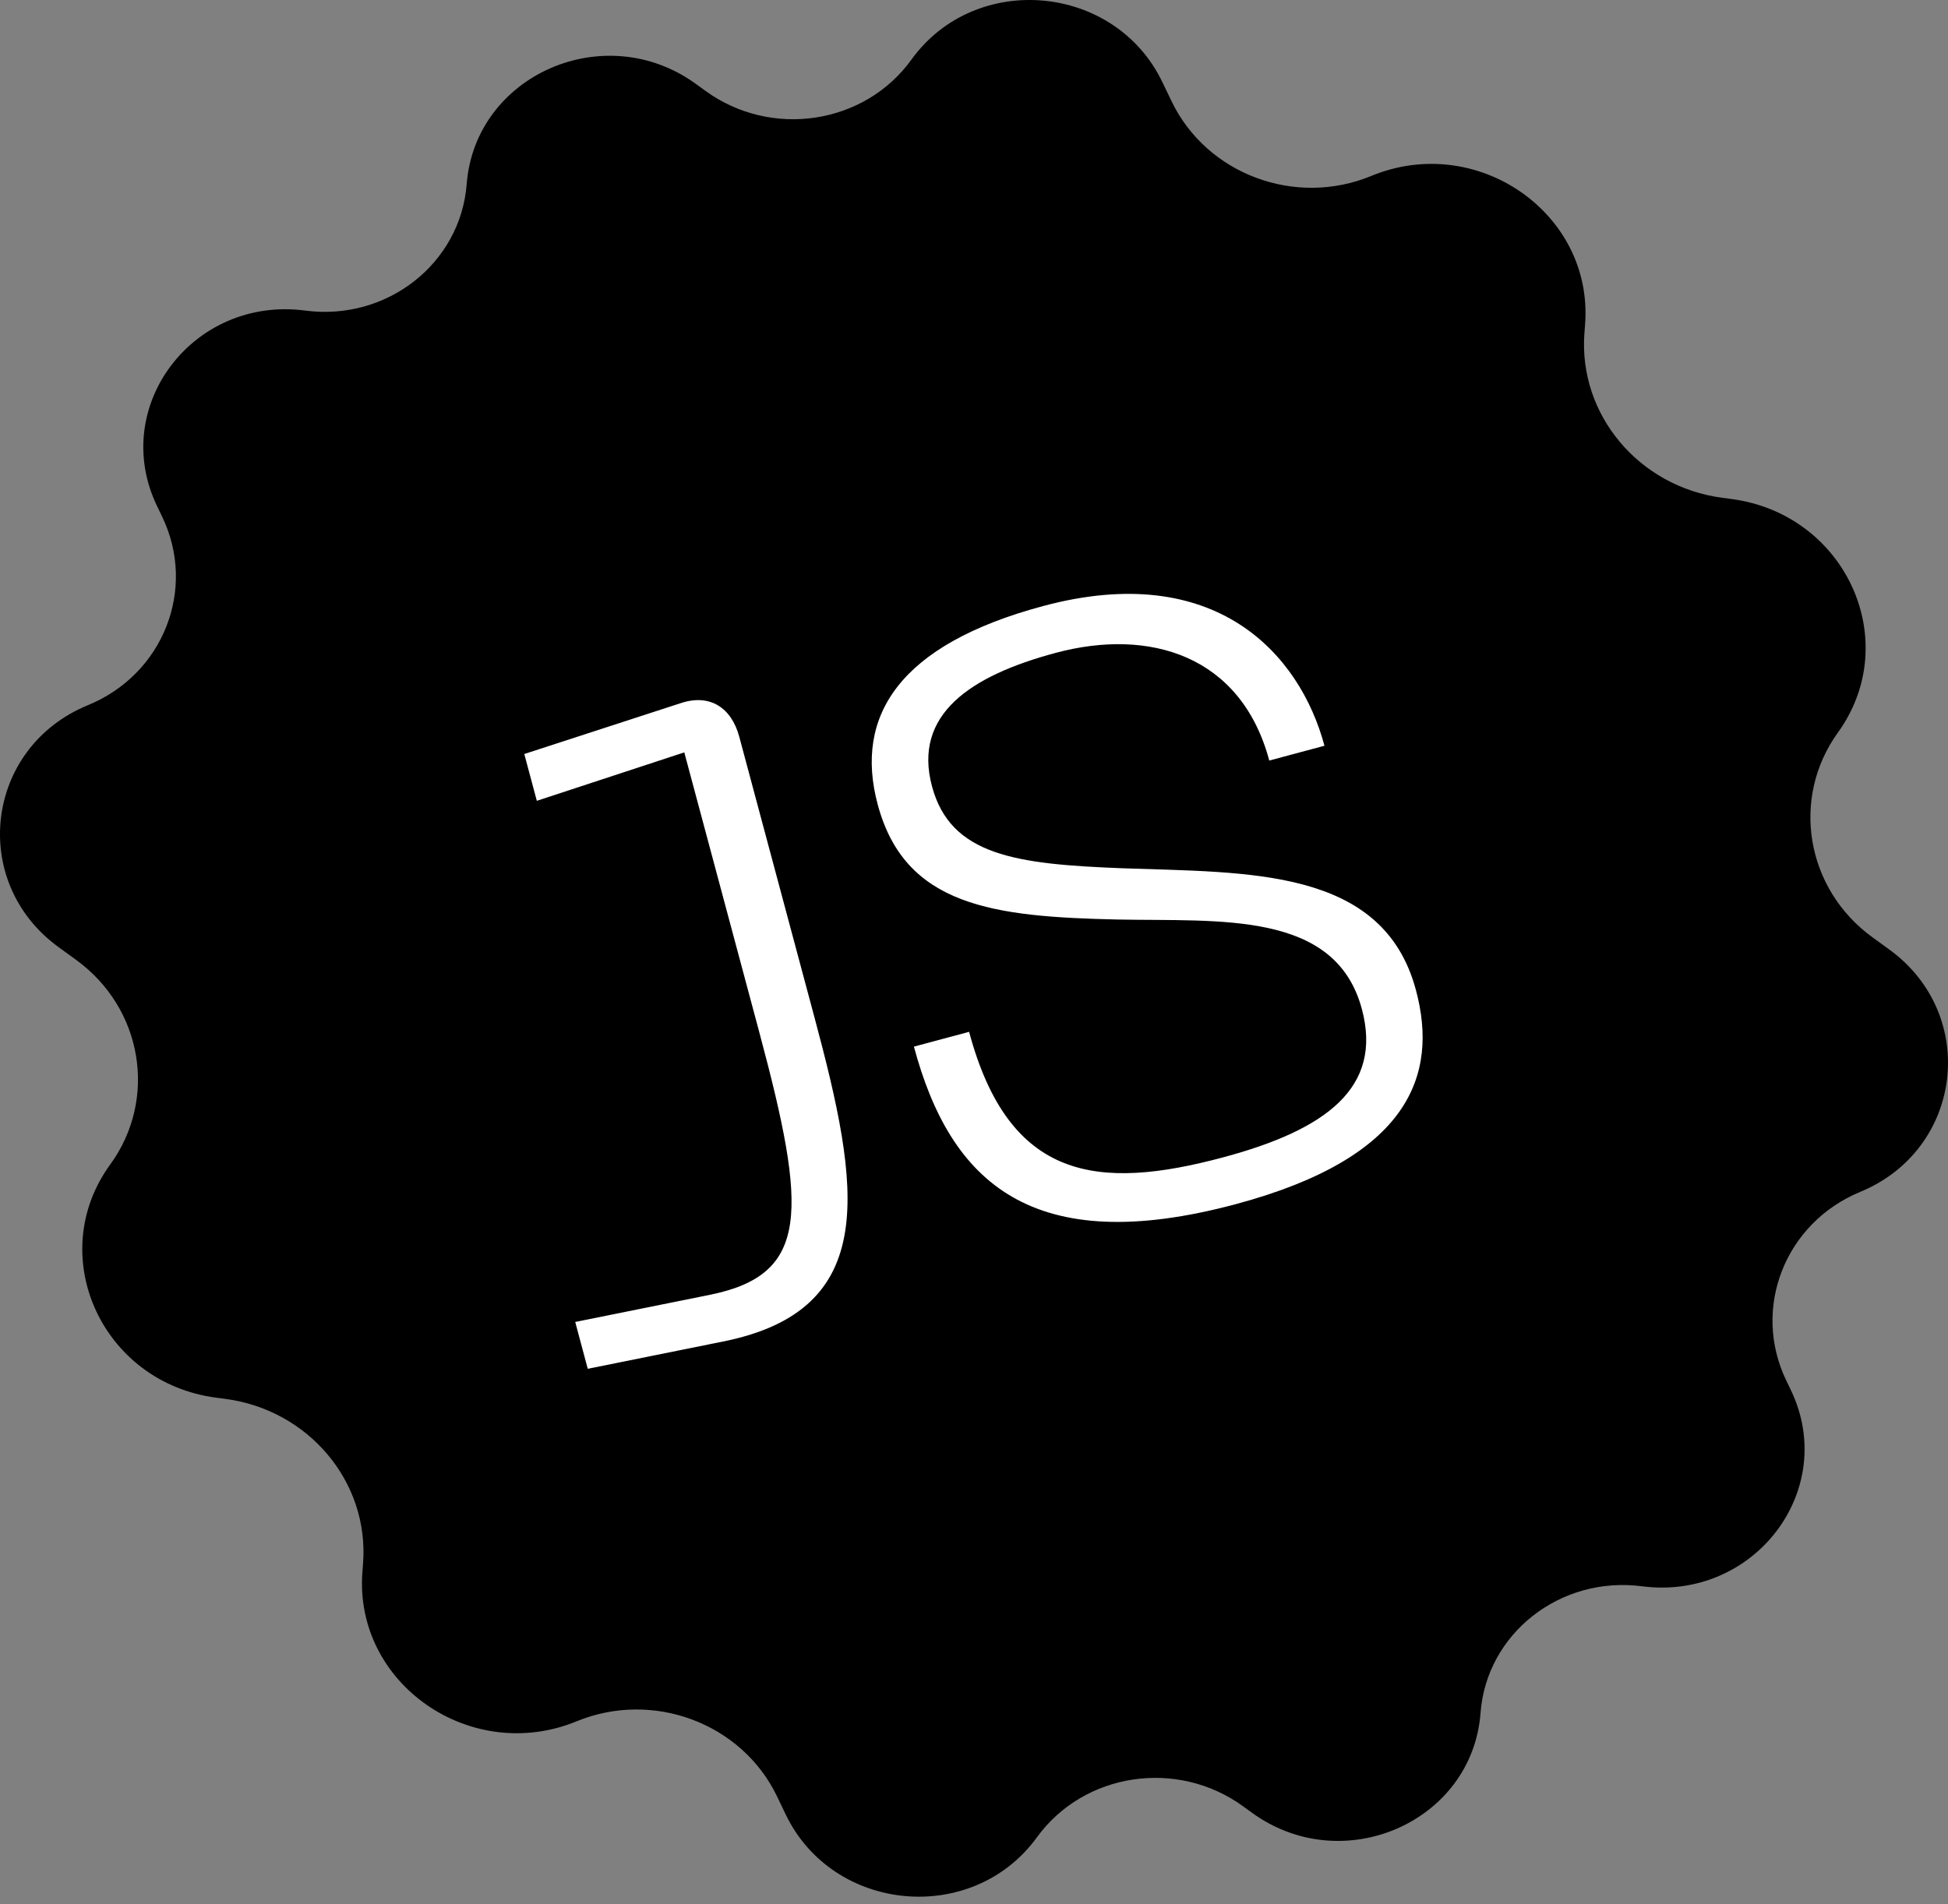
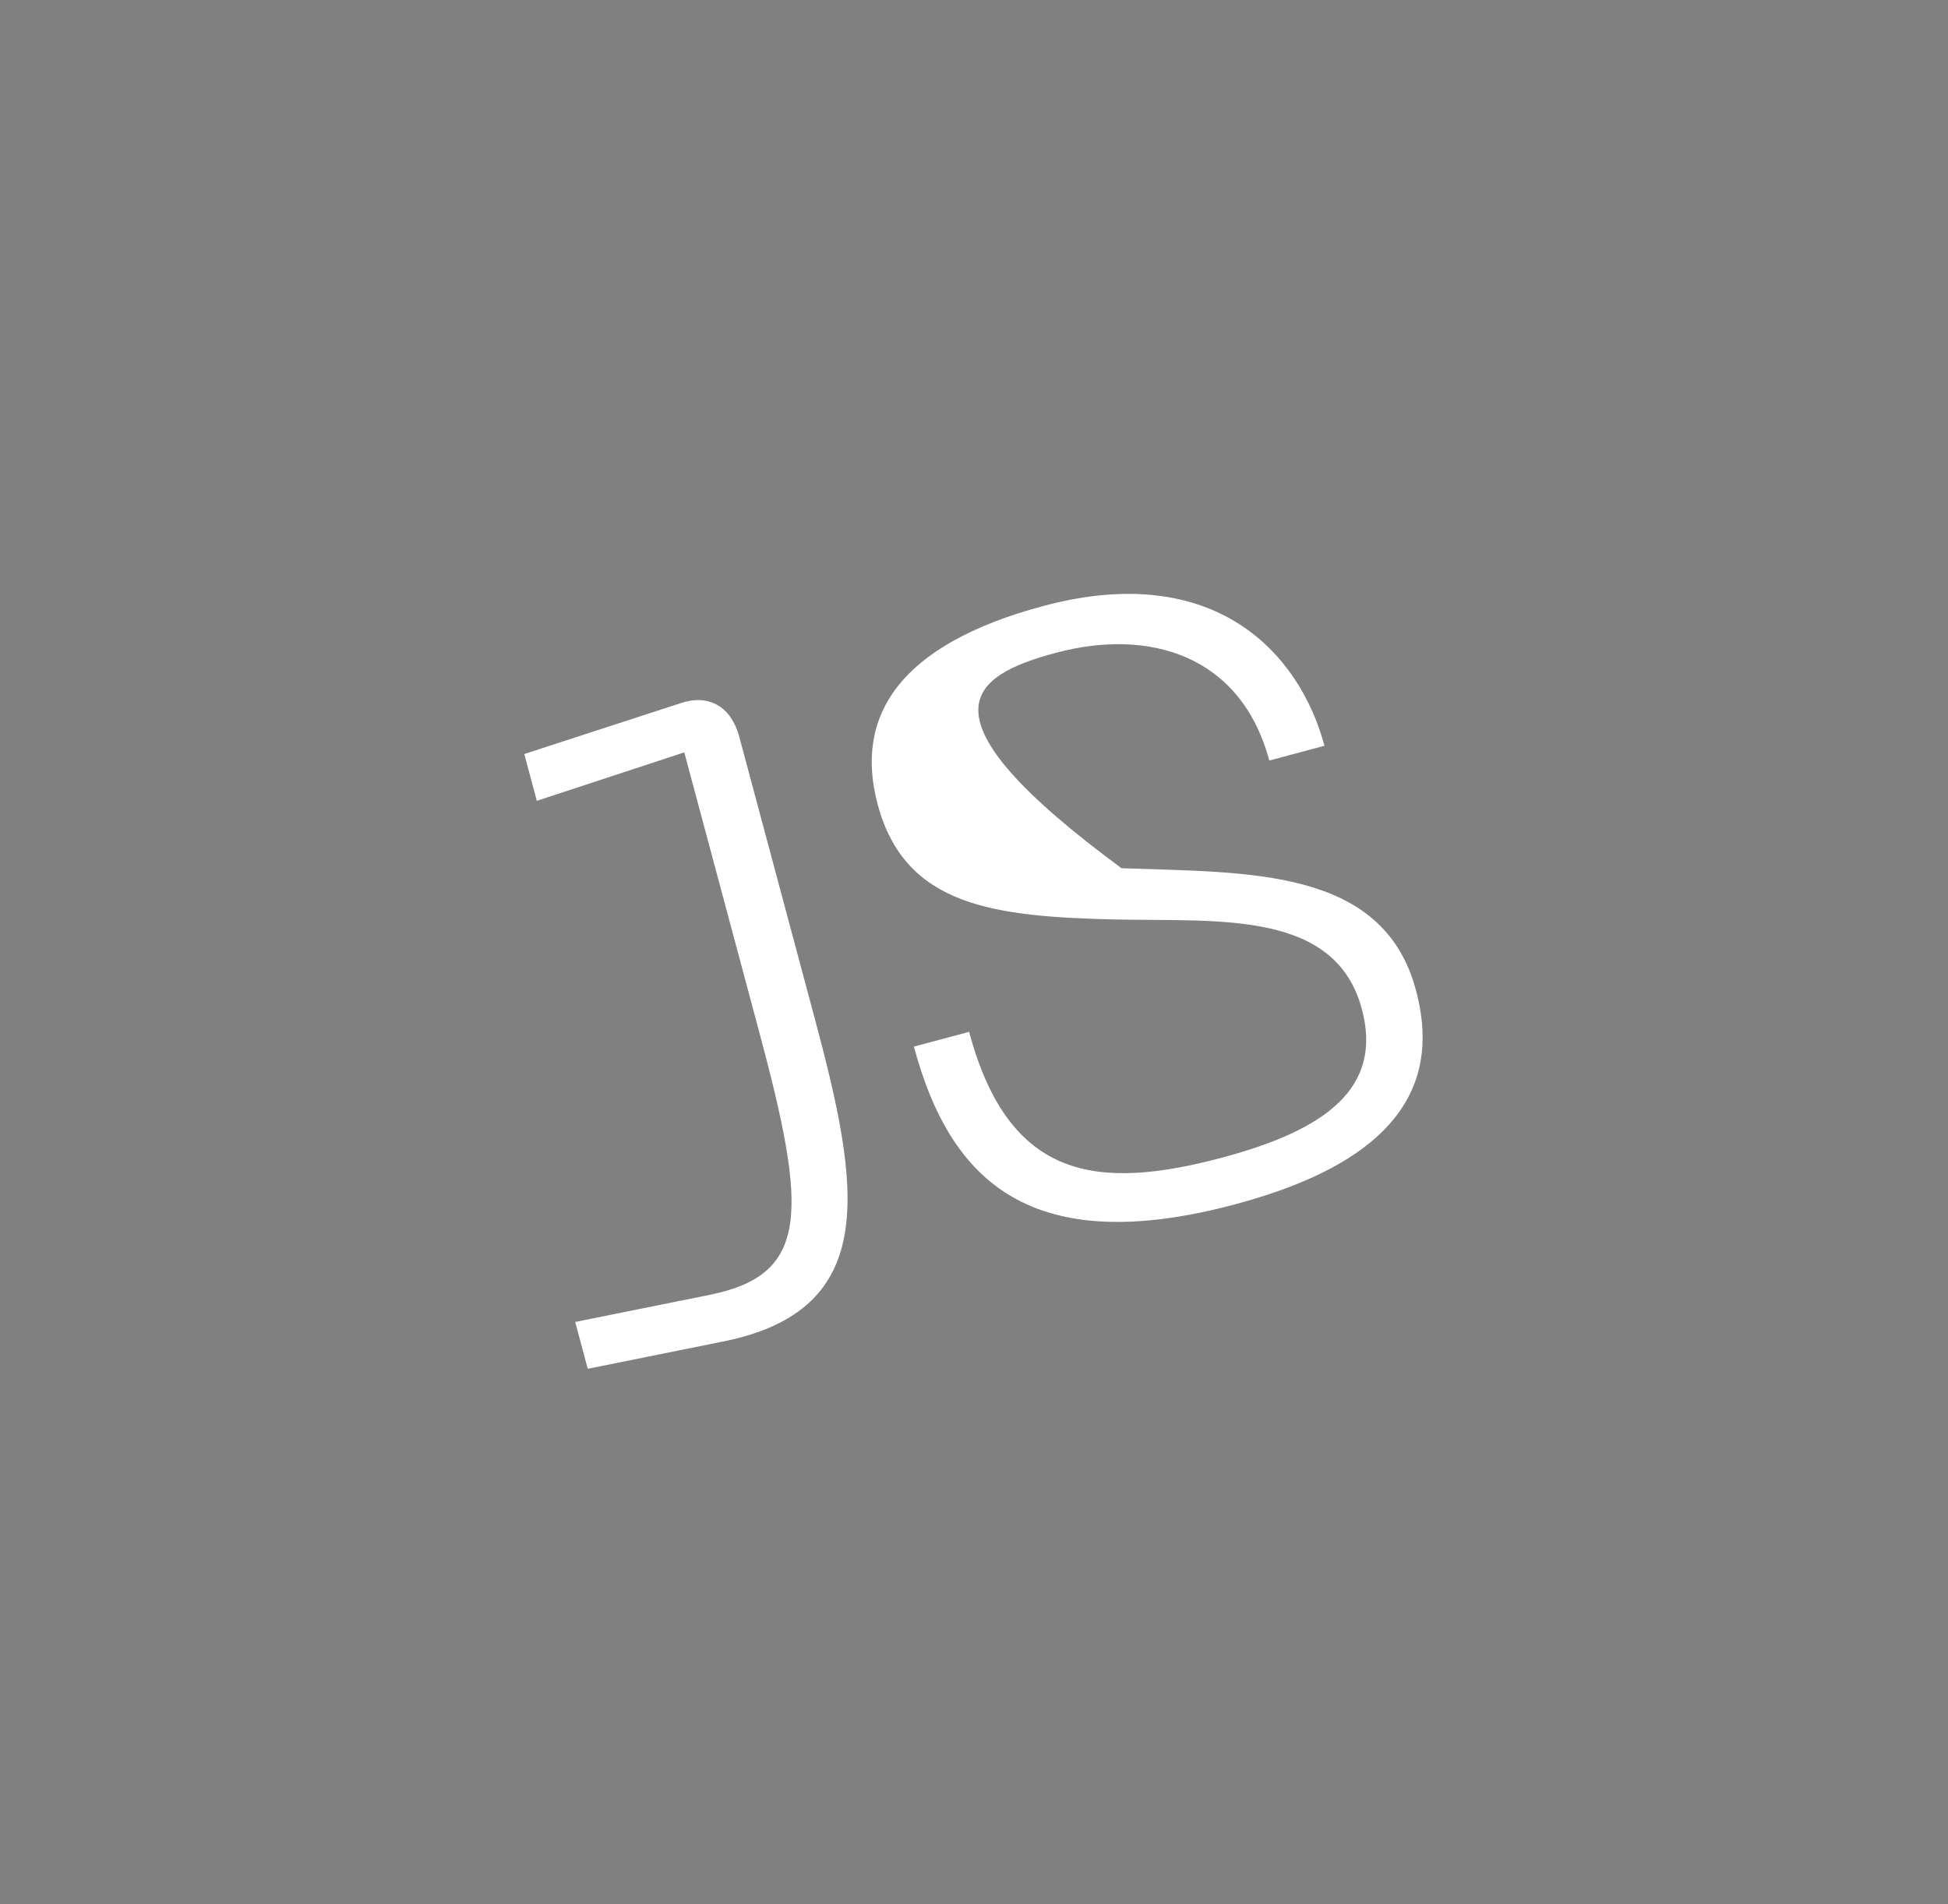
<svg xmlns="http://www.w3.org/2000/svg" width="90" height="88" viewBox="0 0 90 88" fill="none">
  <rect x="0" y="0" width="90" height="88" fill="#808080" stroke="none" />
-   <path d="M68.403 79.152C68.024 84.198 62.042 86.814 57.846 83.769L57.429 83.467C54.387 81.259 50.081 81.907 47.908 84.901C44.94 88.991 38.492 88.405 36.301 83.847L35.901 83.012C34.275 79.629 30.176 78.091 26.646 79.54C21.741 81.555 16.345 77.792 16.744 72.635L16.773 72.251C17.065 68.488 14.262 65.143 10.395 64.64L9.996 64.588C4.709 63.9 2.033 58.02 5.092 53.812C7.293 50.784 6.595 46.593 3.518 44.357L2.708 43.769C-1.443 40.752 -0.69 34.533 4.063 32.586C7.546 31.159 9.1 27.216 7.493 23.879L7.256 23.386C5.042 18.788 8.924 13.667 14.105 14.352C17.872 14.849 21.277 12.177 21.561 8.51C21.952 3.454 27.95 0.826 32.153 3.88L32.593 4.199C35.635 6.41 39.945 5.756 42.109 2.755C45.062 -1.34 51.507 -0.766 53.699 3.787L54.13 4.683C55.754 8.054 59.842 9.582 63.358 8.129C68.238 6.113 73.62 9.85 73.233 14.985L73.202 15.397C72.919 19.155 75.717 22.494 79.577 23.004L79.994 23.059C85.28 23.758 87.958 29.629 84.915 33.849C82.723 36.888 83.432 41.079 86.514 43.316L87.282 43.873C91.439 46.89 90.697 53.113 85.946 55.076C82.47 56.511 80.922 60.453 82.525 63.789L82.74 64.235C84.955 68.847 81.054 73.978 75.858 73.302C72.089 72.811 68.679 75.482 68.403 79.152Z" fill="black" />
-   <path d="M33.402 61.992C40.713 60.53 39.735 54.87 37.633 47.027L34.155 34.045C33.792 32.693 32.792 32.05 31.46 32.489L24.223 34.843L24.802 37.006L31.615 34.767L35.083 47.71C37.299 55.978 37.416 58.887 32.823 59.828L26.576 61.088L27.155 63.252L33.402 61.992ZM65.418 45.752C63.896 40.073 57.671 40.333 51.817 40.121C46.962 39.931 43.919 39.545 43.06 36.338C42.169 33.016 44.837 31.224 48.777 30.168C53.105 29.009 57.337 30.276 58.642 35.145L61.192 34.461C60.053 30.211 56.157 25.872 48.198 28.004C41.552 29.785 39.453 33.081 40.551 37.176C41.814 41.89 45.916 42.364 51.624 42.491C56.37 42.586 61.698 42.069 62.92 46.629C63.893 50.261 61.267 52.206 56.515 53.48C50.719 55.033 46.617 54.559 44.774 47.681L42.224 48.364C43.901 54.624 47.667 58.17 57.094 55.644C65.092 53.501 66.474 49.693 65.418 45.752Z" fill="white" />
+   <path d="M33.402 61.992C40.713 60.53 39.735 54.87 37.633 47.027L34.155 34.045C33.792 32.693 32.792 32.05 31.46 32.489L24.223 34.843L24.802 37.006L31.615 34.767L35.083 47.71C37.299 55.978 37.416 58.887 32.823 59.828L26.576 61.088L27.155 63.252L33.402 61.992ZM65.418 45.752C63.896 40.073 57.671 40.333 51.817 40.121C42.169 33.016 44.837 31.224 48.777 30.168C53.105 29.009 57.337 30.276 58.642 35.145L61.192 34.461C60.053 30.211 56.157 25.872 48.198 28.004C41.552 29.785 39.453 33.081 40.551 37.176C41.814 41.89 45.916 42.364 51.624 42.491C56.37 42.586 61.698 42.069 62.92 46.629C63.893 50.261 61.267 52.206 56.515 53.48C50.719 55.033 46.617 54.559 44.774 47.681L42.224 48.364C43.901 54.624 47.667 58.17 57.094 55.644C65.092 53.501 66.474 49.693 65.418 45.752Z" fill="white" />
</svg>